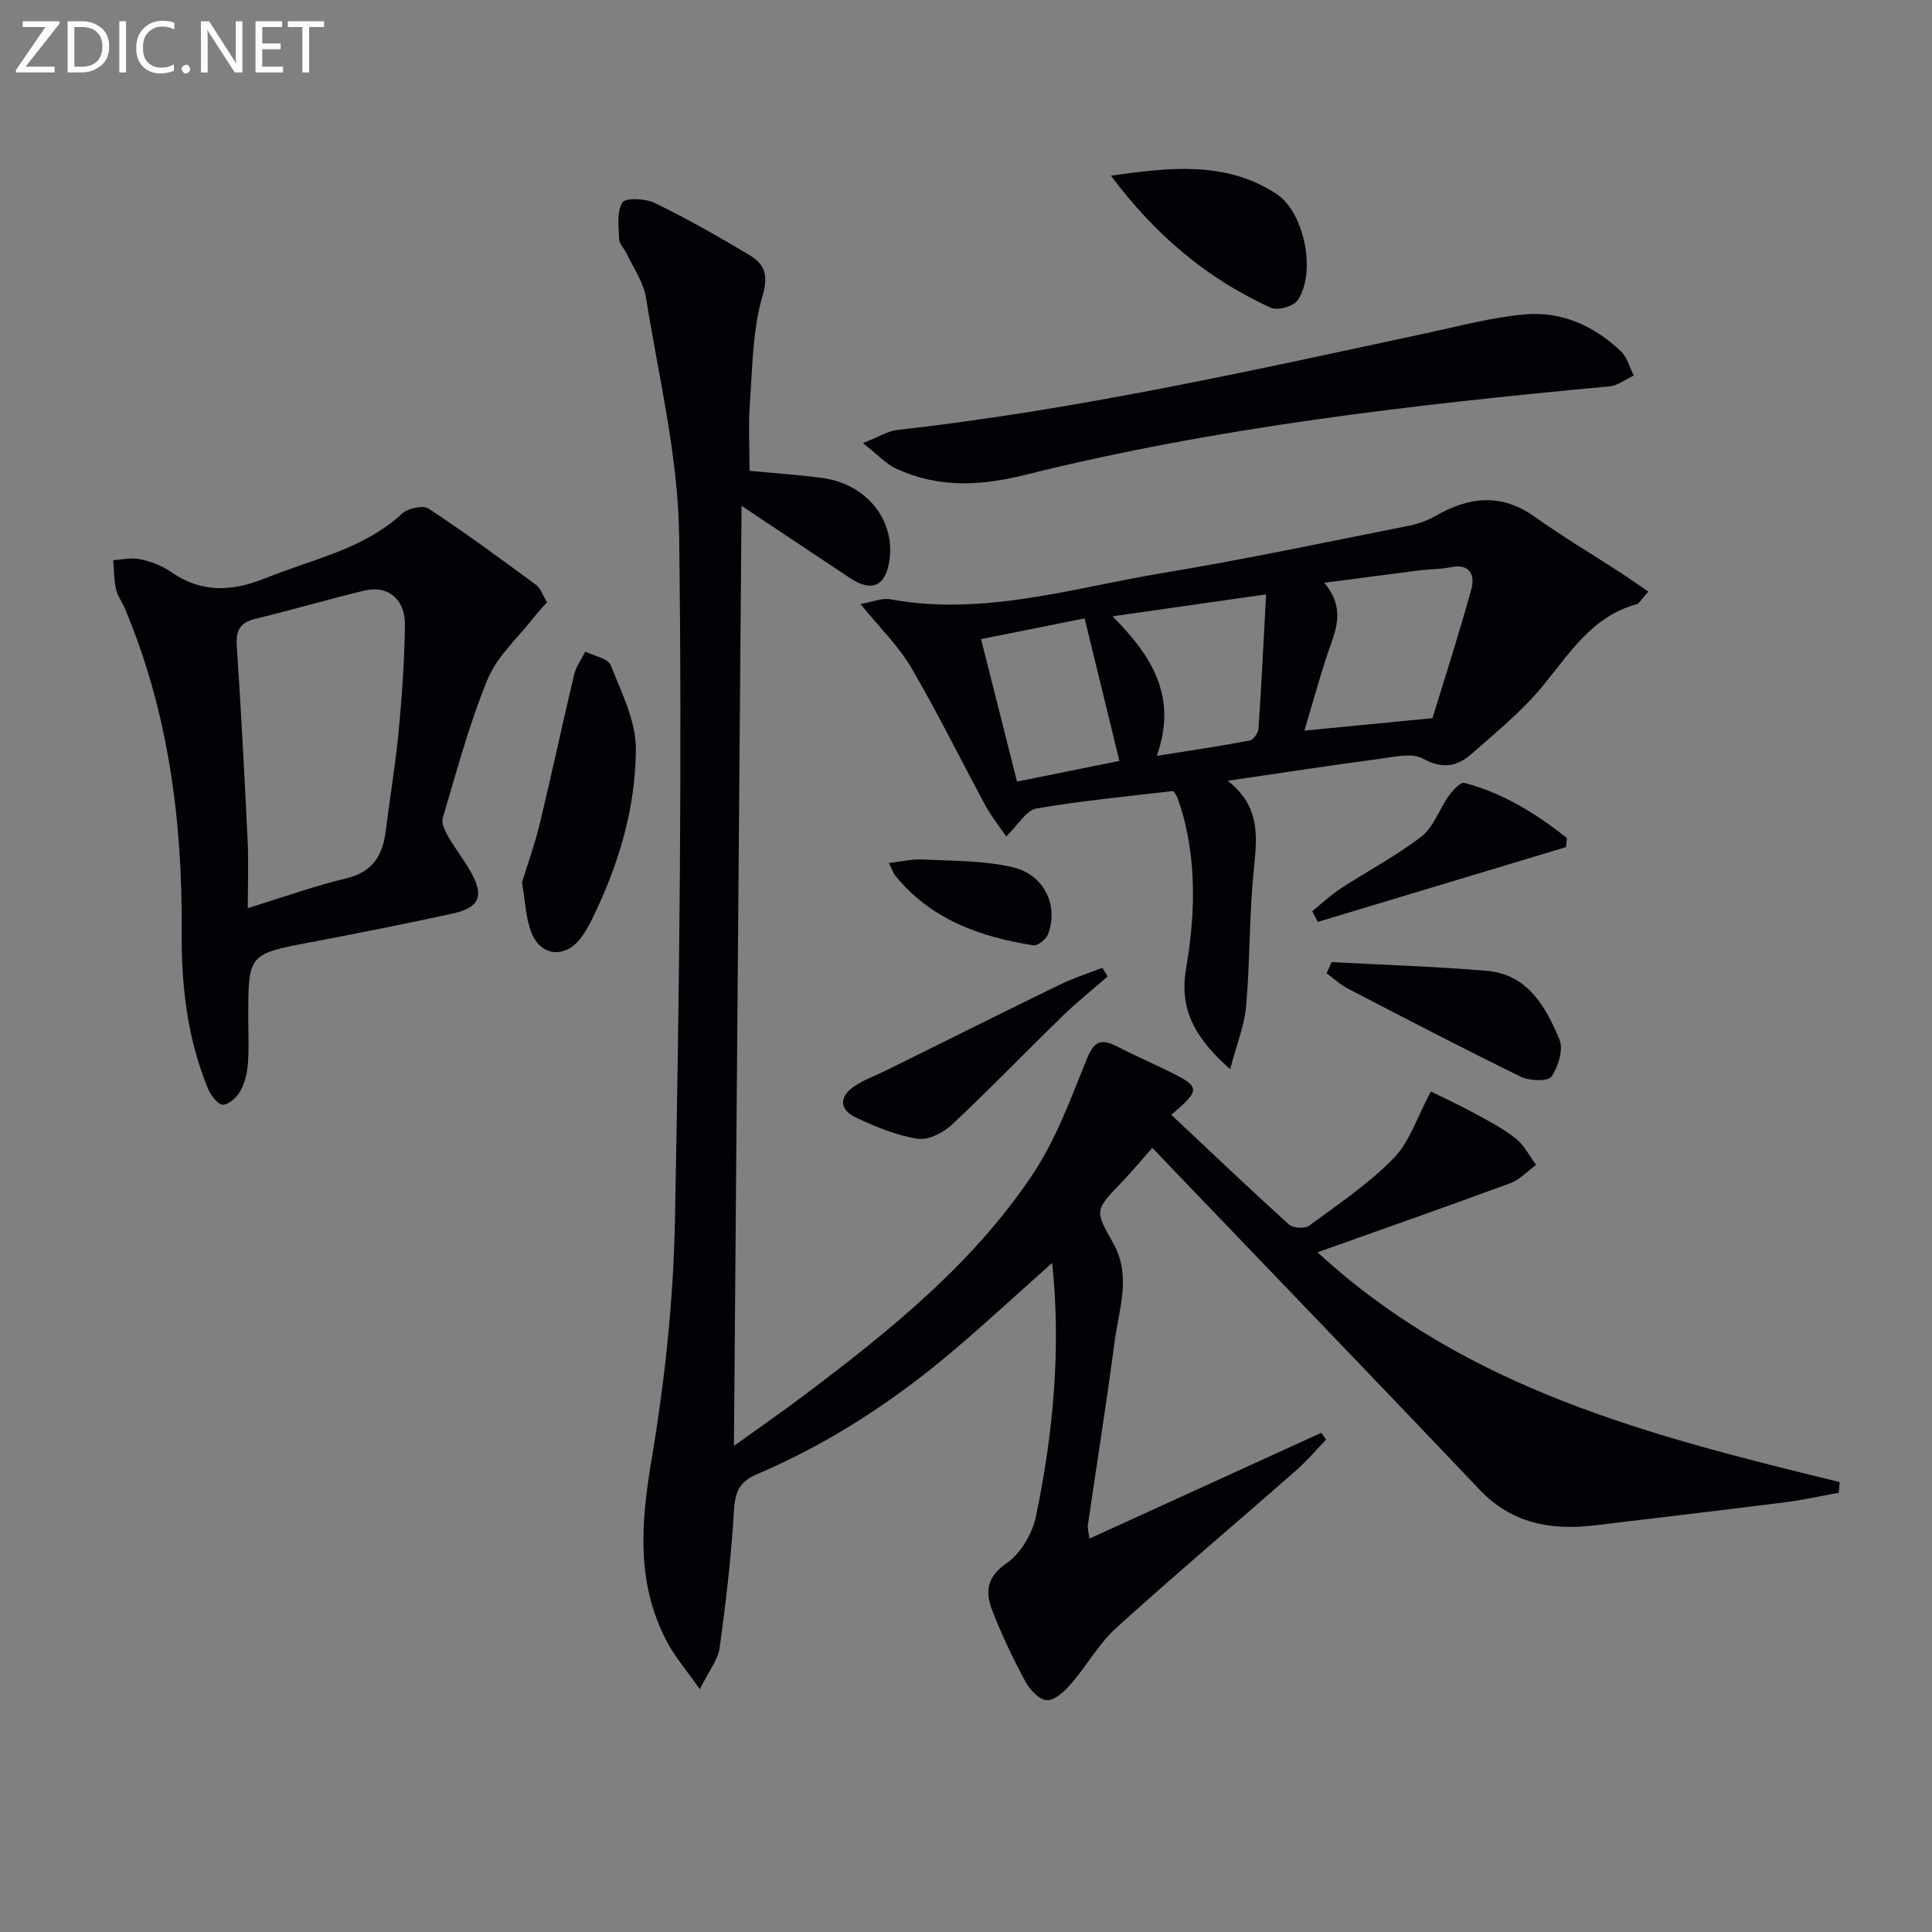
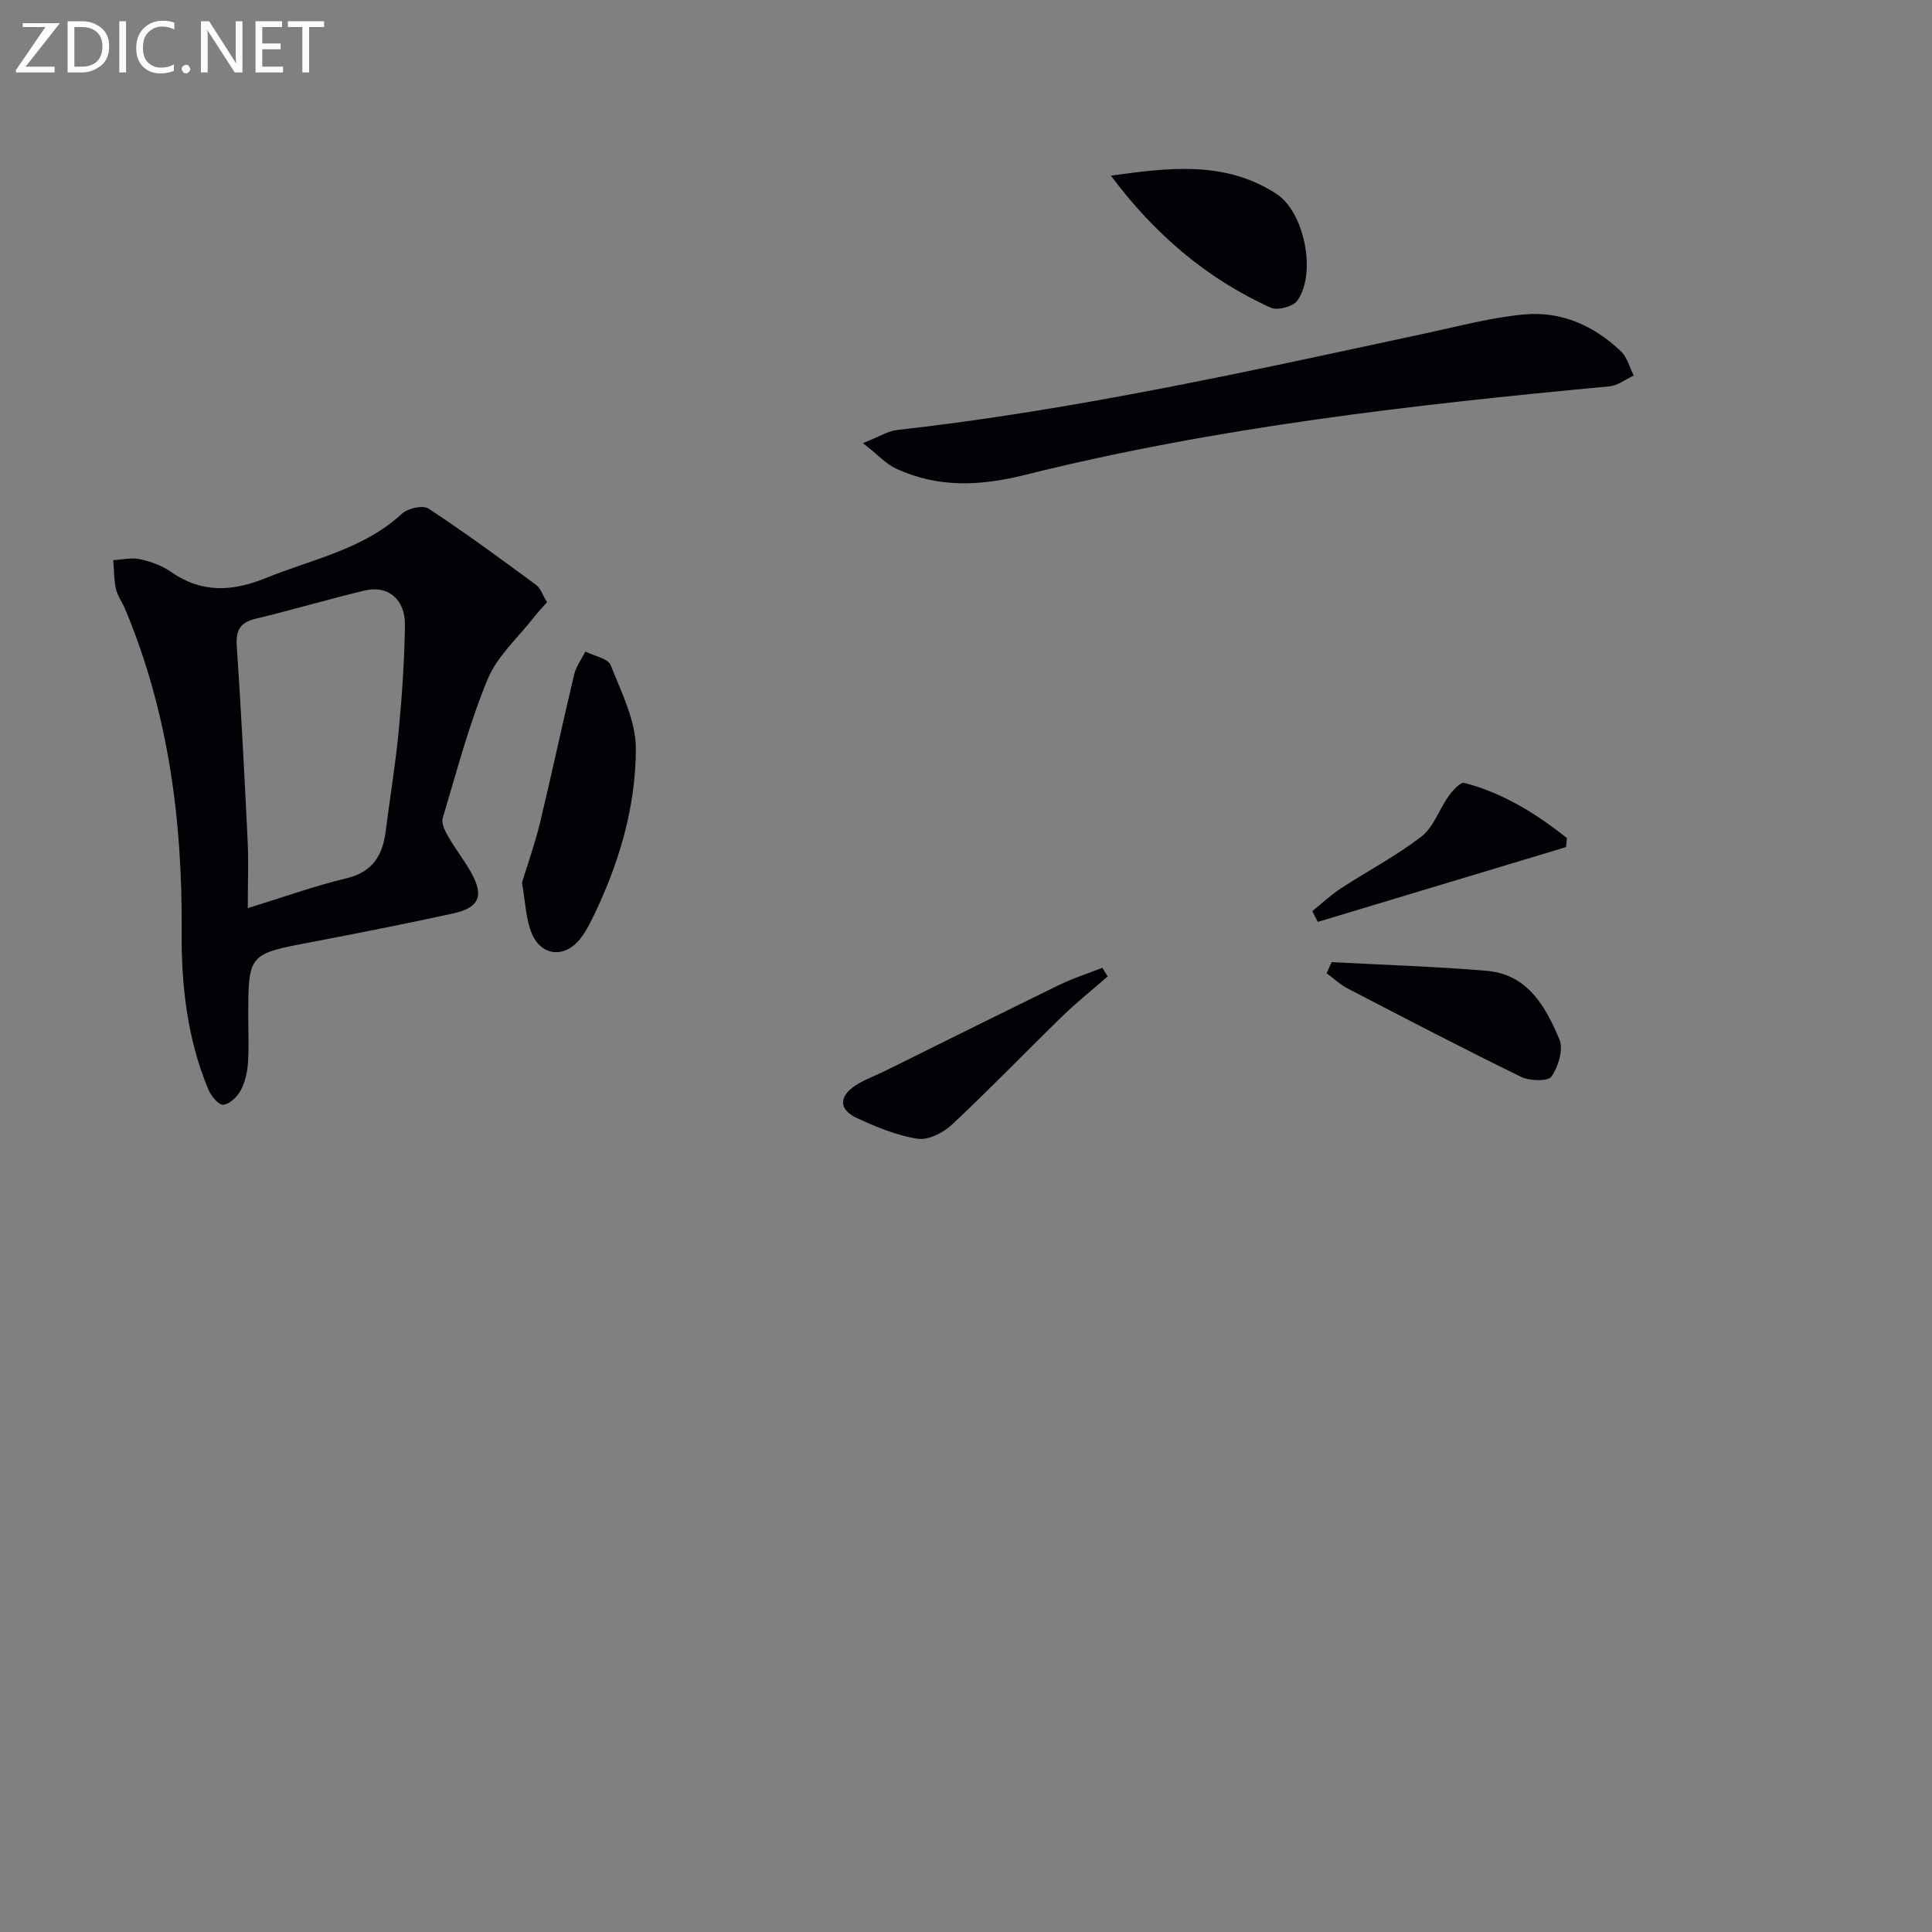
<svg xmlns="http://www.w3.org/2000/svg" enable-background="new 0 0 400 400" viewBox="0 0 400 400">
  <rect x="0" y="0" width="400" height="400" fill="#808080" stroke="none" />
  <g fill="#010106">
-     <path d="m242.5 230.81c8.27 7.77 16.22 15.34 24.35 22.7.84.76 3.29.92 4.19.26 6.02-4.43 12.33-8.67 17.51-13.98 3.31-3.39 4.85-8.51 7.69-13.8 2.25 1.11 5.46 2.58 8.56 4.25 3.07 1.66 6.22 3.28 8.95 5.41 1.78 1.39 2.89 3.66 4.29 5.54-1.8 1.29-3.41 3.07-5.41 3.8-12.91 4.77-25.91 9.31-39.86 14.28 31.03 28.58 69.55 38.14 108.11 47.58-.06.74-.13 1.47-.19 2.21-3.67.66-7.32 1.49-11.02 1.96-13.17 1.66-26.36 3.21-39.54 4.79-9 1.07-17.11-.36-23.76-7.36-20.64-21.72-41.44-43.3-62.18-64.93-1.83-1.91-3.65-3.82-5.61-5.87-2.31 2.6-4.32 5.01-6.49 7.28-5.42 5.66-5.47 5.65-1.63 12.42s1.2 13.68.3 20.47c-1.67 12.67-3.69 25.29-5.53 37.94-.09.61.13 1.26.32 2.8 16.26-7.42 32.13-14.67 48-21.91.34.46.68.93 1.02 1.39-2.09 2.16-4.04 4.49-6.29 6.46-12.39 10.87-24.99 21.5-37.2 32.56-3.61 3.27-6.06 7.79-9.29 11.52-1.33 1.53-3.32 3.43-5.01 3.43-1.51 0-3.53-2.1-4.43-3.77-2.59-4.81-4.97-9.77-6.94-14.87-1.44-3.73-1.16-6.88 3.03-9.75 2.93-2.01 5.33-6.18 6.07-9.78 3.53-17.11 5.21-34.42 3.33-52.37-7.21 6.41-13.99 12.69-21.04 18.65-12.14 10.24-25.41 18.84-40.03 25.08-3.97 1.7-4.6 3.95-4.83 7.82-.56 9.42-1.66 18.82-2.95 28.17-.33 2.42-2.17 4.64-4.1 8.55-2.83-4.03-5.14-6.71-6.76-9.76-6.41-12.06-5.46-24.52-3.25-37.65 2.75-16.34 4.54-32.99 4.86-49.55.91-47.29 1.5-94.61.87-141.91-.22-16.45-4.24-32.88-6.87-49.26-.5-3.15-2.57-6.06-3.96-9.06-.49-1.05-1.55-2.01-1.59-3.04-.11-2.58-.53-5.64.67-7.58.63-1.02 4.77-.85 6.69.09 6.69 3.26 13.18 6.94 19.57 10.76 3.14 1.88 4.05 4.08 2.74 8.54-2.07 7.05-2.06 14.74-2.61 22.18-.34 4.6-.06 9.24-.06 13.98 5.29.51 10.24.82 15.13 1.49 9.06 1.25 15 8.65 13.84 16.95-.76 5.44-3.65 6.77-8.14 3.78-7.19-4.8-14.39-9.58-22.49-14.97-.53 64.92-1.05 129.07-1.58 194.63 5.37-3.86 9.93-7.01 14.35-10.34 17.73-13.35 35.09-27.25 47.53-45.92 4.8-7.19 7.85-15.62 11.13-23.72 1.41-3.47 2.72-4.55 6.1-2.82 3.7 1.89 7.51 3.55 11.23 5.39 6.23 3.09 6.27 3.71.21 8.86z" />
-     <path d="m341.27 122.49c-1.7 1.91-1.96 2.49-2.35 2.59-9.27 2.49-13.9 10.12-19.5 16.93-4.3 5.22-9.66 9.61-14.78 14.1-2.9 2.55-5.97 3.21-9.99.97-2.3-1.28-6.02-.37-9.03.03-10.14 1.35-20.25 2.9-31.44 4.54 7.01 5.47 6.04 11.96 5.37 18.74-.92 9.26-.74 18.62-1.55 27.89-.35 4.04-1.97 7.97-3.31 13.09-7.35-6.51-10.57-12.41-9.12-20.88 1.8-10.51 2.21-21.18-.63-31.69-.35-1.28-.76-2.55-1.24-3.79-.23-.59-.71-1.09-.81-1.25-9.68 1.17-19.07 2.02-28.33 3.64-2.11.37-3.75 3.38-6.23 5.78-1.31-1.93-3.03-4.05-4.3-6.4-5.15-9.49-9.9-19.22-15.35-28.53-2.63-4.49-6.51-8.25-10.52-13.19 2.55-.45 4.45-1.3 6.13-.99 19.39 3.56 37.87-2.36 56.58-5.46 17.02-2.82 33.91-6.42 50.84-9.76 1.92-.38 3.87-1.09 5.56-2.06 6.92-3.98 13.58-4.71 20.5.22 5.81 4.14 11.97 7.8 17.96 11.69 1.79 1.18 3.55 2.43 5.54 3.79zm-71.21 28.78c8.95-.87 17.06-1.66 26.52-2.58 2.47-8.1 5.49-17.36 8.05-26.74.78-2.87-.28-5.36-4.33-4.51-2.08.44-4.25.38-6.37.64-6.32.8-12.64 1.65-19.76 2.58 4.53 5.39 2.34 9.85.78 14.44-1.77 5.26-3.22 10.61-4.89 16.17zm-7.93-28.21c-10.99 1.57-20.77 2.97-31.79 4.54 8.58 8.64 13.37 16.97 9.16 28.9 6.98-1.12 13.14-2.03 19.25-3.18.76-.14 1.75-1.58 1.81-2.47.6-8.72 1.01-17.45 1.57-27.79zm-51.57 38.76c7.41-1.49 14.45-2.92 21.2-4.28-2.45-10.03-4.78-19.59-7.2-29.51-7.06 1.41-14.12 2.83-21.44 4.29 2.58 10.24 4.99 19.81 7.44 29.5z" />
    <path d="m113.25 124.69c-.91 1.03-1.8 1.96-2.59 2.97-3.32 4.27-7.69 8.12-9.69 12.94-3.85 9.29-6.42 19.12-9.31 28.79-.32 1.07.47 2.65 1.12 3.78 1.48 2.58 3.35 4.94 4.79 7.53 2.68 4.82 1.66 7.24-3.85 8.44-9.72 2.12-19.48 4.05-29.25 5.91-13.06 2.48-13.07 2.42-13.07 15.62 0 3.17.17 6.34-.07 9.49-.15 1.93-.61 4-1.54 5.67-.73 1.31-2.37 2.87-3.63 2.89-1.03.02-2.51-1.91-3.07-3.27-4.34-10.46-5.57-21.49-5.48-32.7.17-22.97-2.77-45.38-11.74-66.74-.58-1.37-1.54-2.64-1.86-4.06-.43-1.94-.4-3.98-.56-5.98 1.85-.1 3.79-.58 5.53-.2 2.24.49 4.57 1.34 6.43 2.64 6.38 4.46 12.76 4.06 19.67 1.25 9.64-3.92 20.13-5.89 28.17-13.33 1.2-1.11 4.32-1.79 5.47-1.03 7.6 4.99 14.93 10.39 22.26 15.79.97.72 1.4 2.19 2.27 3.6zm-61.95 63.33c7.47-2.3 13.87-4.61 20.44-6.18 5.49-1.31 7.5-4.81 8.13-9.84.87-6.91 2.02-13.78 2.68-20.71.69-7.27 1.19-14.58 1.29-21.87.07-5.39-3.55-8.32-8.39-7.15-7.56 1.82-15.03 4.03-22.59 5.85-3.22.78-4.05 2.45-3.84 5.64.9 13.43 1.61 26.87 2.25 40.31.21 4.44.03 8.91.03 13.95z" />
    <path d="m178.66 91.74c3.46-1.36 5.2-2.51 7.05-2.71 37-4.14 73.27-12.25 109.6-20.05 6.78-1.45 13.56-3.29 20.42-3.89 7.59-.67 14.37 2.39 19.89 7.67 1.29 1.23 1.77 3.31 2.63 5-1.68.77-3.31 2.07-5.05 2.23-40.68 3.81-81.26 8.42-120.98 18.33-9.32 2.33-17.99 2.71-26.66-1.28-2.09-.96-3.76-2.84-6.9-5.3z" />
    <path d="m108.07 182.73c1.16-3.8 2.67-7.96 3.7-12.24 2.47-10.26 4.66-20.59 7.11-30.86.4-1.67 1.53-3.16 2.32-4.73 1.81.92 4.68 1.42 5.24 2.83 2.23 5.63 5.23 11.55 5.21 17.36-.04 12.34-3.64 24.18-9.13 35.32-.66 1.33-1.39 2.66-2.29 3.83-3.22 4.2-8.19 3.82-10.18-1.1-1.2-2.97-1.27-6.4-1.98-10.41z" />
    <path d="m230 36.37c11.88-1.65 23.62-3.18 34.27 3.77 5.81 3.79 8.34 16.43 4.34 22.09-.87 1.23-4.08 2.11-5.46 1.49-13.37-6.02-24.18-15.34-33.15-27.35z" />
    <path d="m275.7 199.2c10.71.57 21.44.9 32.12 1.8 8.48.72 12.2 7.44 15.04 14.19.87 2.07-.23 5.65-1.64 7.7-.71 1.03-4.52.93-6.3.06-12.06-5.89-23.97-12.1-35.89-18.29-1.58-.82-2.92-2.1-4.37-3.16.34-.77.69-1.53 1.04-2.3z" />
    <path d="m229.33 202.16c-3.15 2.75-6.43 5.37-9.43 8.29-7.63 7.42-15.02 15.1-22.79 22.38-1.8 1.69-4.92 3.28-7.13 2.94-4.34-.68-8.6-2.45-12.64-4.33-3.68-1.71-3.69-4.43-.26-6.68 1.91-1.25 4.14-2.03 6.21-3.06 12.04-5.95 24.05-11.95 36.12-17.83 2.84-1.38 5.87-2.34 8.82-3.5.37.59.74 1.19 1.1 1.79z" />
    <path d="m271.69 188.64c1.96-1.58 3.82-3.33 5.91-4.7 5.56-3.63 11.5-6.73 16.72-10.77 2.52-1.95 3.65-5.62 5.62-8.37.82-1.15 2.43-2.92 3.23-2.71 8.03 2.1 14.89 6.37 21.24 11.42-.06.62-.12 1.25-.18 1.87-17.13 5.16-34.26 10.33-51.4 15.49-.38-.74-.76-1.48-1.14-2.23z" />
-     <path d="m184.02 178.68c2.72-.31 4.88-.85 7.01-.74 6.24.33 12.63.2 18.64 1.61 6.6 1.55 9.54 8.02 7.3 13.9-.39 1.03-2.12 2.41-3.02 2.27-11.03-1.73-21.19-5.35-28.56-14.39-.4-.48-.59-1.11-1.37-2.65z" />
  </g>
-   <path d="m12.4 4.8-7.1 9h6v1.2h-8v-.5l6.1-8.9h-4.7v-1.2h7.6v.4z" fill="#fafbfa" />
+   <path d="m12.4 4.8-7.1 9h6v1.2h-8v-.5l6.1-8.9h-4.7v-1.2v.4z" fill="#fafbfa" />
  <path d="m14 14v-9.6h3c1.6 0 2.9.5 4 1.4s1.6 2.2 1.6 3.8-.5 3-1.6 3.9-2.4 1.5-4 1.5h-3zm1.4-8.4v8.2h1.6c1.3 0 2.4-.4 3.1-1.1s1.1-1.8 1.1-3.1-.4-2.3-1.2-3-1.8-1-3.1-1z" fill="#fafbfa" />
  <path d="m26.1 4.4v10.6h-1.4v-10.6z" fill="#fafbfa" />
  <path d="m36.1 14.6c-.8.4-1.8.6-2.9.6-1.5 0-2.7-.5-3.6-1.4s-1.4-2.2-1.4-3.8c0-1.7.5-3.1 1.5-4.1s2.3-1.6 3.9-1.6c1 0 1.8.1 2.5.4v1.4c-.8-.4-1.6-.6-2.5-.6-1.2 0-2.1.4-2.9 1.2s-1.1 1.8-1.1 3.2c0 1.3.3 2.3 1 3s1.6 1.1 2.7 1.1c1 0 2-.2 2.7-.7v1.3z" fill="#fafbfa" />
  <path d="m37.6 14.3c0-.2.1-.5.3-.6s.4-.3.6-.3c.3 0 .5.1.6.3s.3.4.3.6-.1.4-.3.6-.4.3-.6.3c-.3 0-.5-.1-.6-.3s-.3-.4-.3-.6z" fill="#fafbfa" />
  <path d="m50.2 15h-1.6l-5.3-8.2c-.2-.2-.3-.5-.4-.7 0 .2.1.7.1 1.5v7.4h-1.4v-10.6h1.7l5.2 8.1c.2.4.4.6.4.7 0-.3-.1-.8-.1-1.5v-7.3h1.4z" fill="#fafbfa" />
  <path d="m58.6 15h-5.7v-10.6h5.5v1.2h-4.1v3.4h3.8v1.2h-3.8v3.6h4.3z" fill="#fafbfa" />
  <path d="m67.1 5.6h-3.1v9.4h-1.4v-9.4h-3v-1.2h7.5z" fill="#fafbfa" />
</svg>